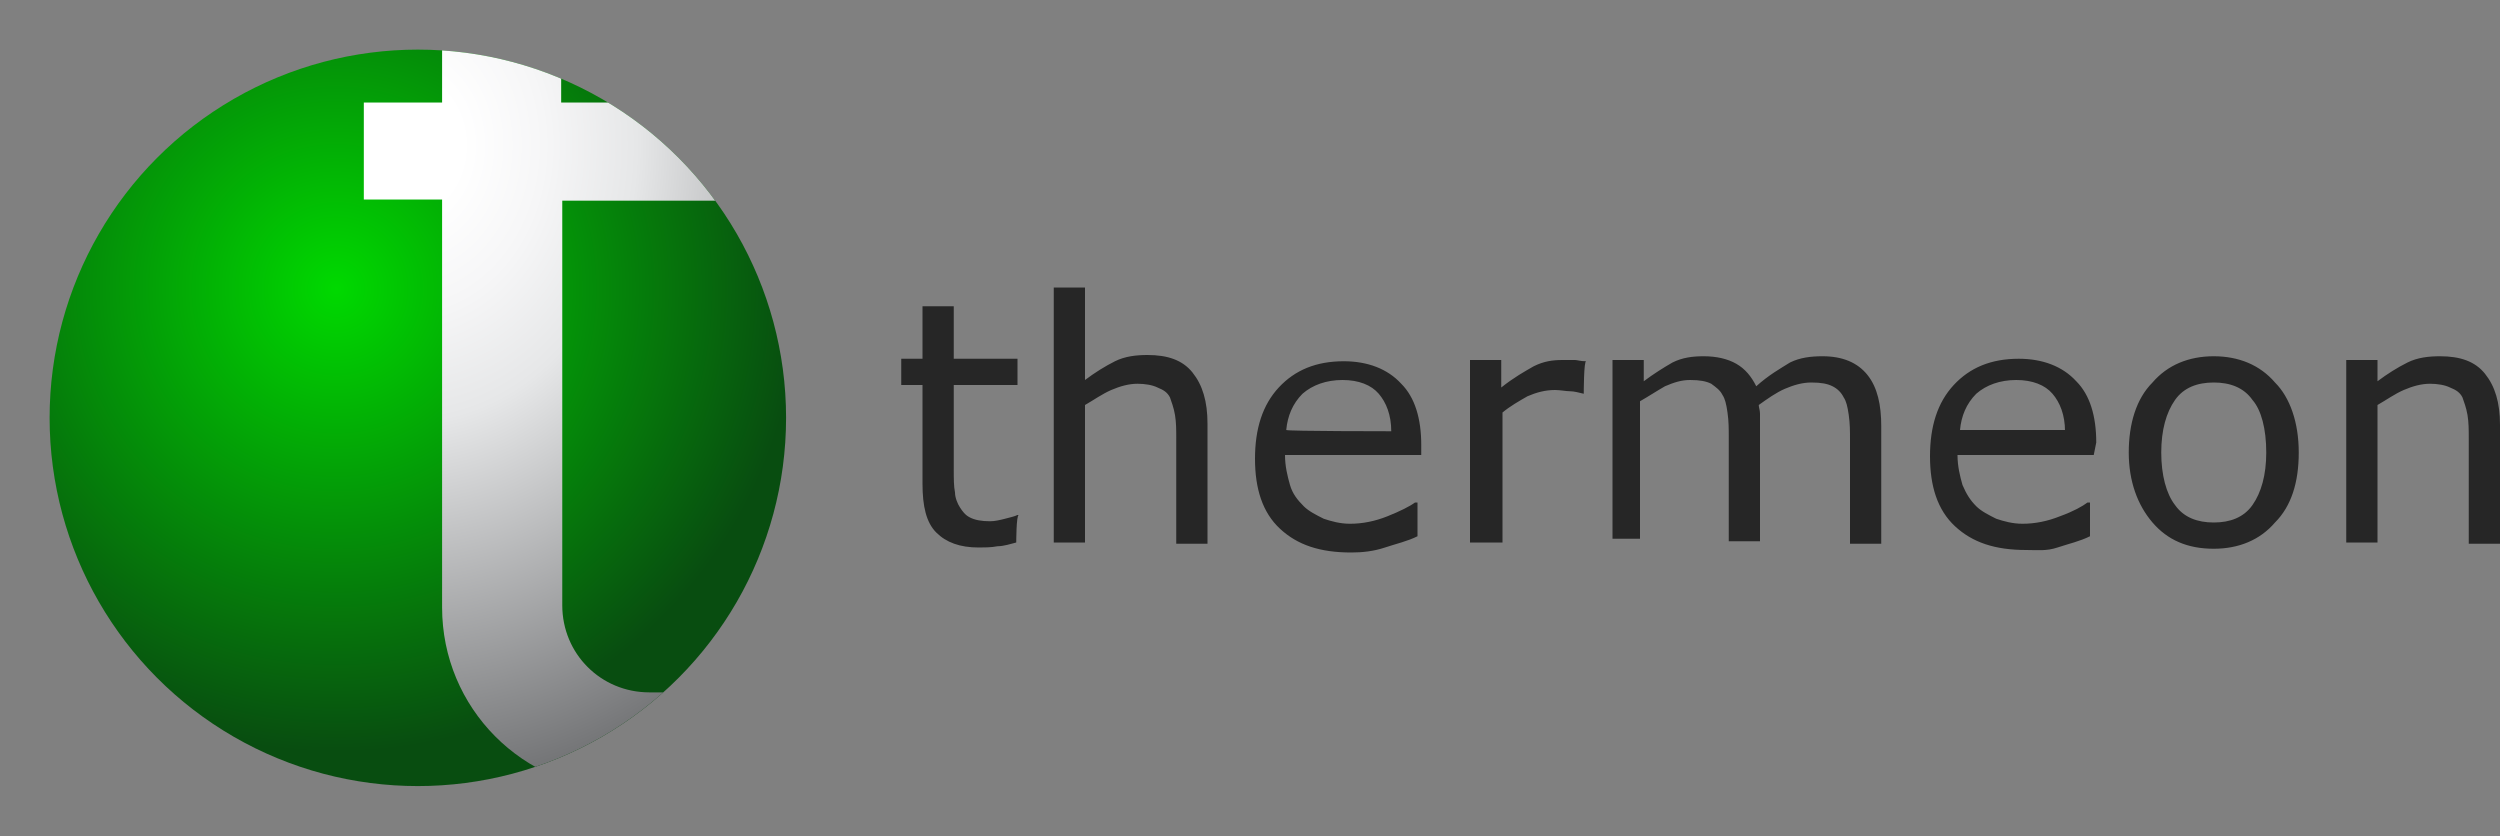
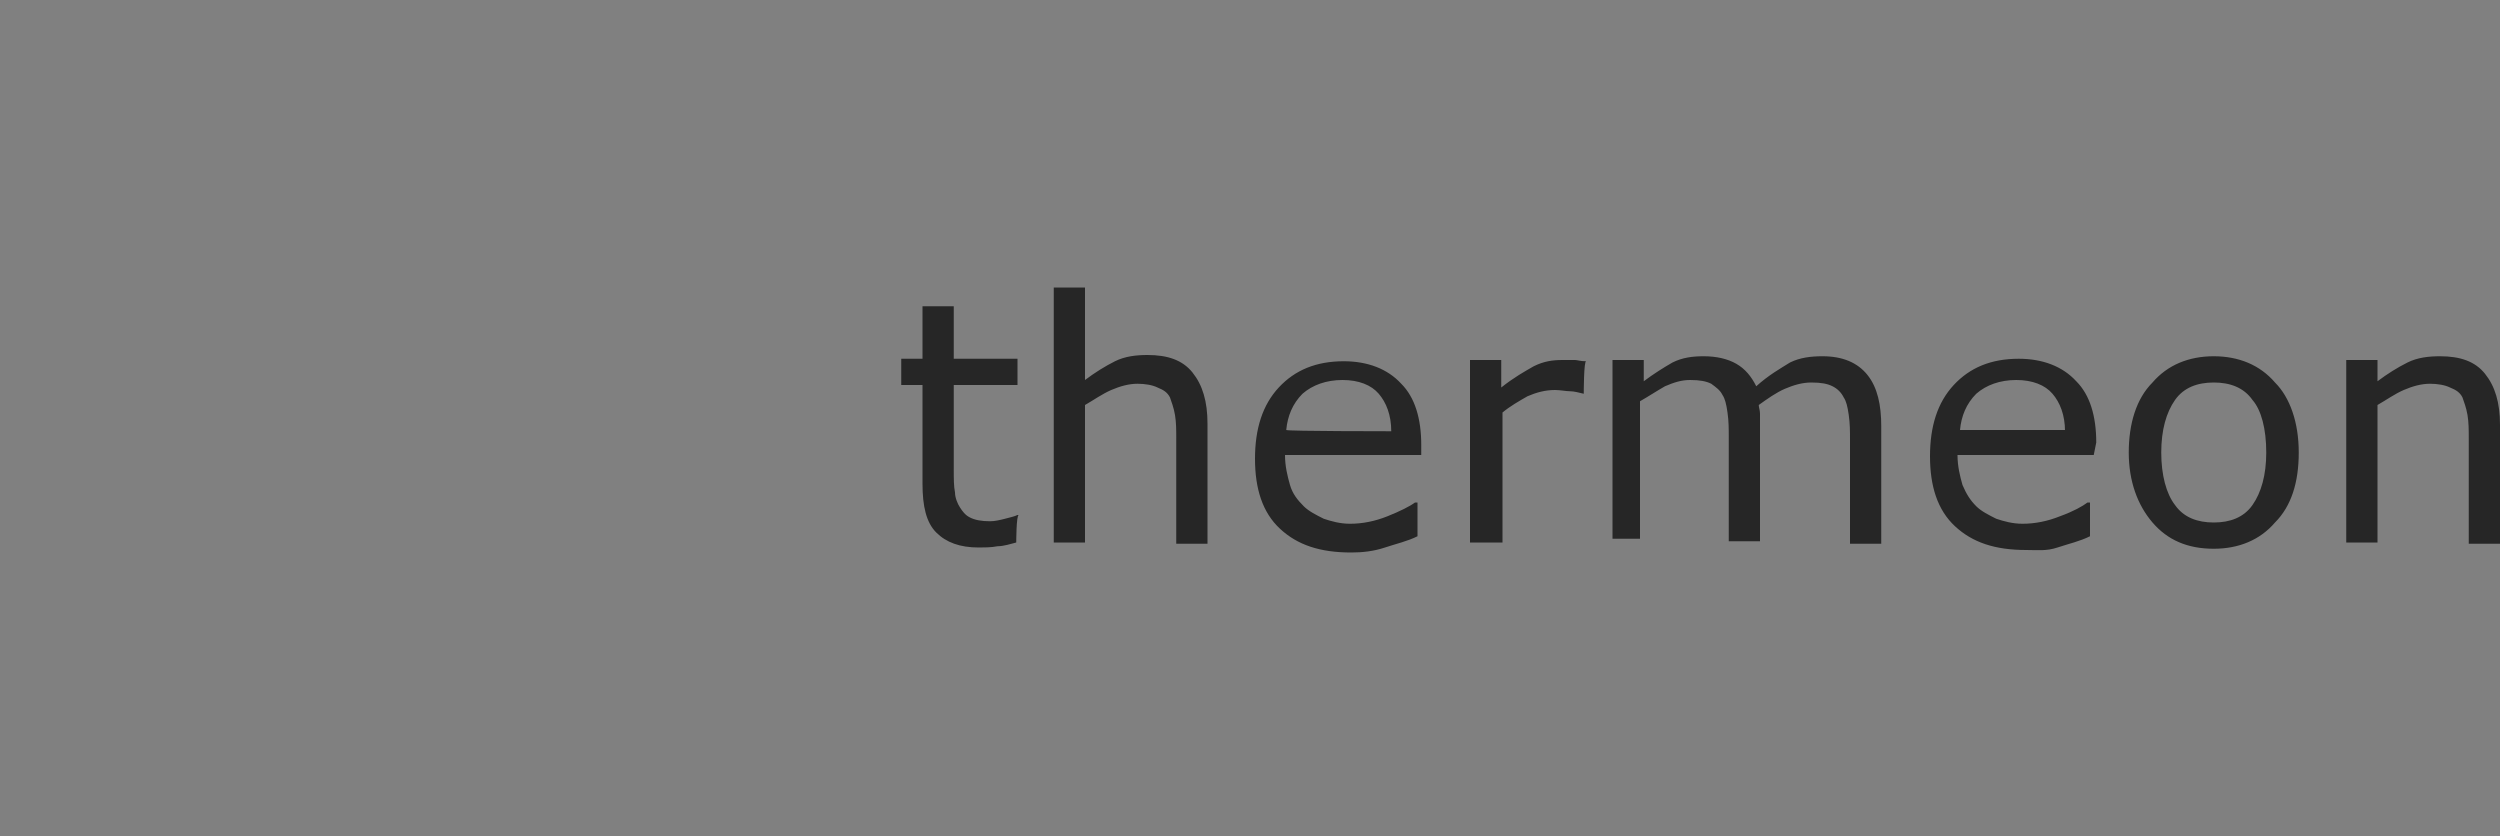
<svg xmlns="http://www.w3.org/2000/svg" xmlns:xlink="http://www.w3.org/1999/xlink" version="1.1" id="Layer_1" x="0px" y="0px" viewBox="0 0 200 66.9" style="enable-background:new 0 0 200 66.9;" xml:space="preserve">
  <rect x="0" y="0" width="200" height="66.9" fill="#808080" stroke="none" />
  <style type="text/css">
	.st0{fill:#262626;}
	.st1{clip-path:url(#SVGID_2_);}
	.st2{fill:url(#SVGID_3_);}
	.st3{fill:url(#SVGID_4_);}
</style>
  <path class="st0" d="M81.3,43.4c-0.4,0.1-1,0.3-1.5,0.3c-0.5,0.1-1.1,0.1-1.5,0.1c-1.5,0-2.6-0.4-3.4-1.2s-1.1-2.1-1.1-3.9v-7.9  h-1.7v-2.1h1.7v-4.2h2.5v4.2h5.1v2.1h-5.1v6.7c0,0.8,0,1.4,0.1,1.9c0,0.4,0.2,0.9,0.4,1.2s0.4,0.6,0.8,0.8s0.9,0.3,1.6,0.3  c0.4,0,0.8-0.1,1.2-0.2s0.8-0.2,1-0.3h0.1C81.3,41.2,81.3,43.4,81.3,43.4z M96.6,43.5h-2.5v-8.4c0-0.7,0-1.3-0.1-1.9  s-0.3-1.1-0.4-1.4c-0.2-0.4-0.5-0.6-1-0.8c-0.4-0.2-1-0.3-1.6-0.3c-0.7,0-1.4,0.2-2.1,0.5s-1.4,0.8-2.1,1.2v11h-2.5V23h2.5v7.4  c0.8-0.6,1.6-1.1,2.4-1.5c0.8-0.4,1.7-0.5,2.6-0.5c1.6,0,2.8,0.4,3.6,1.4s1.2,2.3,1.2,4.1L96.6,43.5L96.6,43.5z M113.7,36.4h-10.9  c0,0.9,0.2,1.7,0.4,2.4s0.6,1.2,1.1,1.7c0.4,0.4,1,0.7,1.6,1c0.6,0.2,1.3,0.4,2.1,0.4c1,0,2-0.2,3-0.6s1.8-0.8,2.2-1.1h0.2v2.7  c-0.8,0.4-1.7,0.6-2.6,0.9c-0.9,0.3-1.8,0.4-2.7,0.4c-2.5,0-4.3-0.6-5.7-1.9s-2-3.2-2-5.6c0-2.4,0.6-4.3,1.9-5.7  c1.3-1.4,3-2.1,5.2-2.1c1.9,0,3.5,0.6,4.6,1.8c1.1,1.1,1.6,2.8,1.6,4.9L113.7,36.4L113.7,36.4z M111.3,34.5c0-1.3-0.4-2.3-1-3  c-0.6-0.7-1.6-1.1-2.9-1.1s-2.4,0.4-3.2,1.1c-0.8,0.8-1.2,1.8-1.3,2.9C103,34.5,111.3,34.5,111.3,34.5z M126.7,31.5L126.7,31.5  c-0.4-0.1-0.8-0.2-1.1-0.2s-0.8-0.1-1.2-0.1c-0.8,0-1.5,0.2-2.2,0.5c-0.7,0.4-1.4,0.8-2,1.3v10.4h-2.6V28.8h2.5V31  c1-0.8,1.9-1.3,2.6-1.7c0.8-0.4,1.5-0.5,2.3-0.5h1c0.2,0,0.4,0.1,0.9,0.1C126.7,28.8,126.7,31.5,126.7,31.5z M150.5,43.5H148v-8.4  c0-0.6,0-1.2-0.1-1.9s-0.2-1.1-0.4-1.4c-0.2-0.4-0.5-0.7-0.9-0.9s-0.9-0.3-1.7-0.3c-0.7,0-1.4,0.2-2.1,0.5s-1.4,0.8-2.1,1.3  c0,0.2,0.1,0.4,0.1,0.7v10.2h-2.5v-8.4c0-0.6,0-1.2-0.1-1.9s-0.2-1.1-0.4-1.4c-0.2-0.4-0.5-0.6-0.9-0.9c-0.4-0.2-0.9-0.3-1.7-0.3  c-0.7,0-1.3,0.2-2,0.5c-0.7,0.4-1.3,0.8-2,1.2v11H129V28.8h2.5v1.7c0.8-0.6,1.6-1.1,2.3-1.5c0.8-0.4,1.6-0.5,2.5-0.5  c1,0,1.9,0.2,2.6,0.6s1.2,1,1.6,1.8c1-0.9,1.9-1.4,2.7-1.9c0.8-0.4,1.7-0.5,2.6-0.5c1.6,0,2.8,0.5,3.6,1.5s1.1,2.4,1.1,4.1  L150.5,43.5L150.5,43.5z M167.5,36.4h-10.9c0,0.9,0.2,1.7,0.4,2.4c0.3,0.7,0.6,1.2,1.1,1.7c0.4,0.4,1,0.7,1.6,1  c0.6,0.2,1.3,0.4,2.1,0.4c1,0,2-0.2,3-0.6c1.1-0.4,1.8-0.8,2.2-1.1h0.2v2.7c-0.8,0.4-1.7,0.6-2.6,0.9S163,44,162.1,44  c-2.5,0-4.3-0.6-5.7-1.9c-1.4-1.3-2-3.2-2-5.6c0-2.4,0.6-4.3,1.9-5.7c1.3-1.4,3-2.1,5.2-2.1c1.9,0,3.5,0.6,4.6,1.8  c1.1,1.1,1.6,2.8,1.6,4.9L167.5,36.4L167.5,36.4z M165.2,34.5c0-1.3-0.4-2.3-1-3c-0.6-0.7-1.6-1.1-2.9-1.1s-2.4,0.4-3.2,1.1  c-0.8,0.8-1.2,1.8-1.3,2.9H165.2L165.2,34.5z M183.9,36.2c0,2.4-0.6,4.3-1.9,5.6c-1.2,1.4-2.9,2.1-4.9,2.1c-2.1,0-3.7-0.7-4.9-2.1  s-1.9-3.3-1.9-5.6s0.6-4.3,1.9-5.6c1.2-1.4,2.9-2.1,4.9-2.1s3.7,0.7,4.9,2.1C183.2,31.8,183.9,33.8,183.9,36.2z M181.3,36.2  c0-1.9-0.4-3.4-1.1-4.2c-0.7-1-1.8-1.4-3.1-1.4s-2.4,0.4-3.1,1.4s-1.1,2.4-1.1,4.2s0.4,3.3,1.1,4.2c0.7,1,1.8,1.4,3.1,1.4  s2.4-0.4,3.1-1.4C180.9,39.4,181.3,38,181.3,36.2z M200,43.5h-2.5v-8.4c0-0.7,0-1.3-0.1-1.9s-0.3-1.1-0.4-1.4  c-0.2-0.4-0.5-0.6-1-0.8c-0.4-0.2-1-0.3-1.6-0.3c-0.7,0-1.4,0.2-2.1,0.5s-1.4,0.8-2.1,1.2v11h-2.5V28.8h2.5v1.7  c0.8-0.6,1.6-1.1,2.4-1.5c0.8-0.4,1.7-0.5,2.6-0.5c1.6,0,2.8,0.4,3.6,1.4s1.2,2.3,1.2,4.1L200,43.5L200,43.5z" />
  <g transform="translate(-.706 -.794) scale(.882)">
    <g>
      <defs>
        <circle id="SVGID_1_" cx="38.7" cy="38.8" r="33.4" />
      </defs>
      <clipPath id="SVGID_2_">
        <use xlink:href="#SVGID_1_" style="overflow:visible;" />
      </clipPath>
      <g class="st1">
        <radialGradient id="SVGID_3_" cx="117.861" cy="-160.681" r="47.641" gradientTransform="matrix(0.882 0 0 -0.882 -72.665 -114.621)" gradientUnits="userSpaceOnUse">
          <stop offset="0" style="stop-color:#00D900" />
          <stop offset="1" style="stop-color:#084D10" />
        </radialGradient>
-         <circle class="st2" cx="38.7" cy="38.7" r="38.7" />
        <radialGradient id="SVGID_4_" cx="-1193.857" cy="1229.416" r="56.778" gradientTransform="matrix(-0.882 0 0 1.059 -1015.253 -1287.868)" gradientUnits="userSpaceOnUse">
          <stop offset="0.1" style="stop-color:#FFFFFF" />
          <stop offset="0.249" style="stop-color:#F6F6F7" />
          <stop offset="0.416" style="stop-color:#E6E7E8" />
          <stop offset="1" style="stop-color:#6D6E70" />
        </radialGradient>
-         <path class="st3" d="M64.8,10.2H51.7V2.3c-3.4-1.2-7-2-10.8-2.2v10.1h-7.1V19h7.1v37c0,9.1,7.3,16.5,16.5,16.6     c4.2-2.3,7.8-5.3,10.9-8.9h-8.6c-4.4,0-7.9-3.5-7.9-7.9V19.1H72C70,15.8,67.6,12.8,64.8,10.2z" />
      </g>
    </g>
  </g>
</svg>